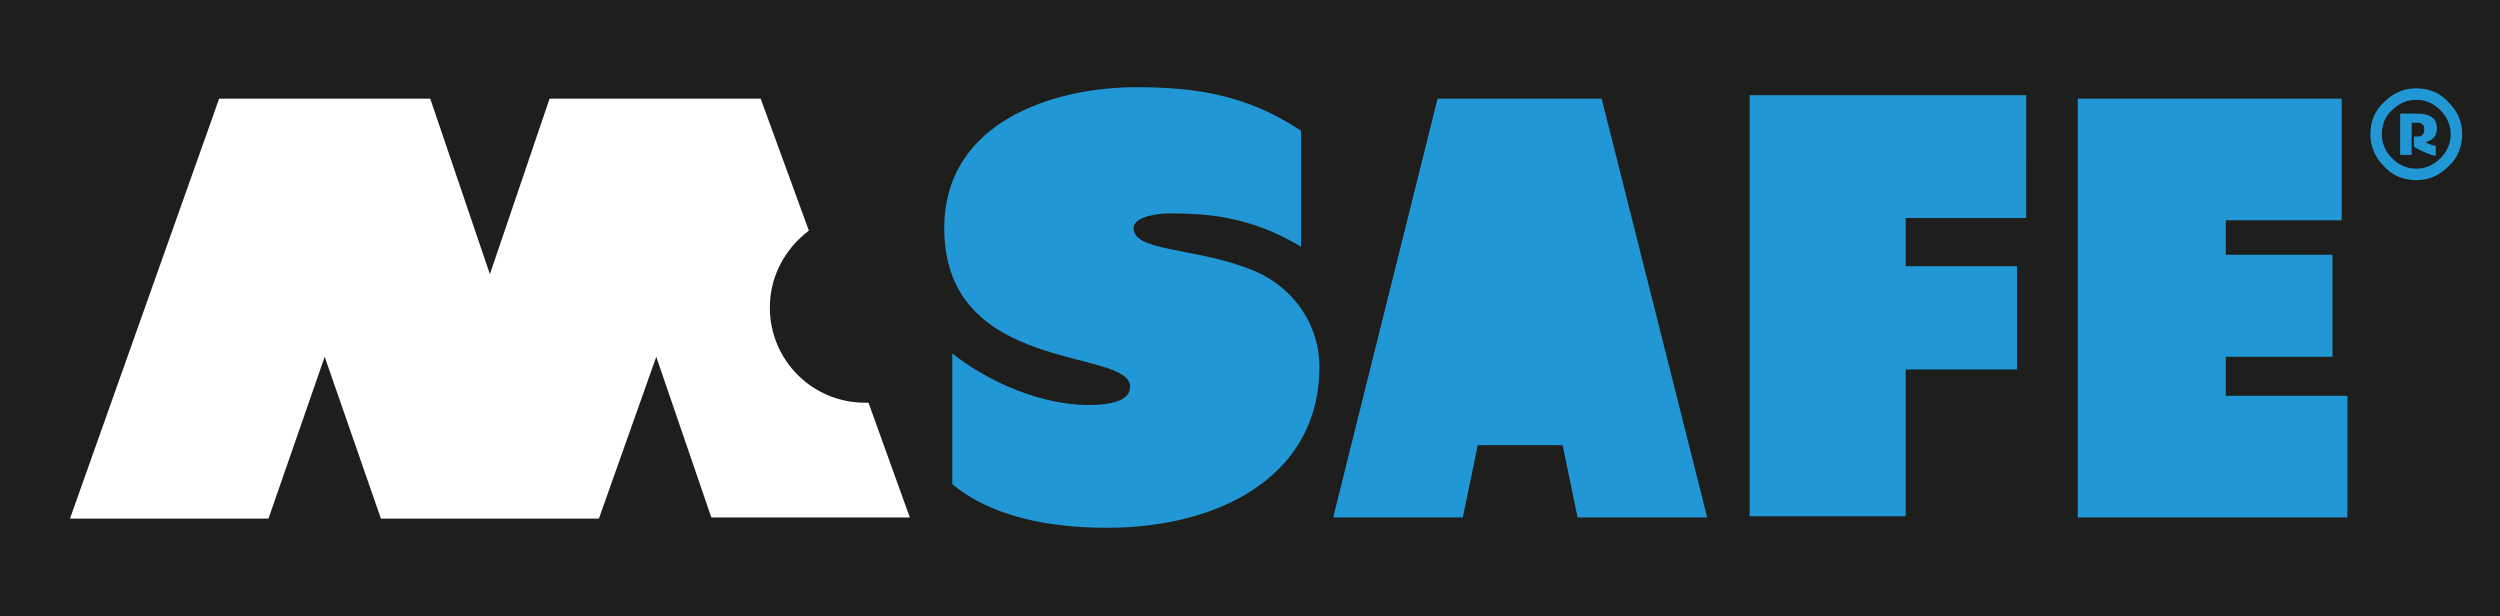
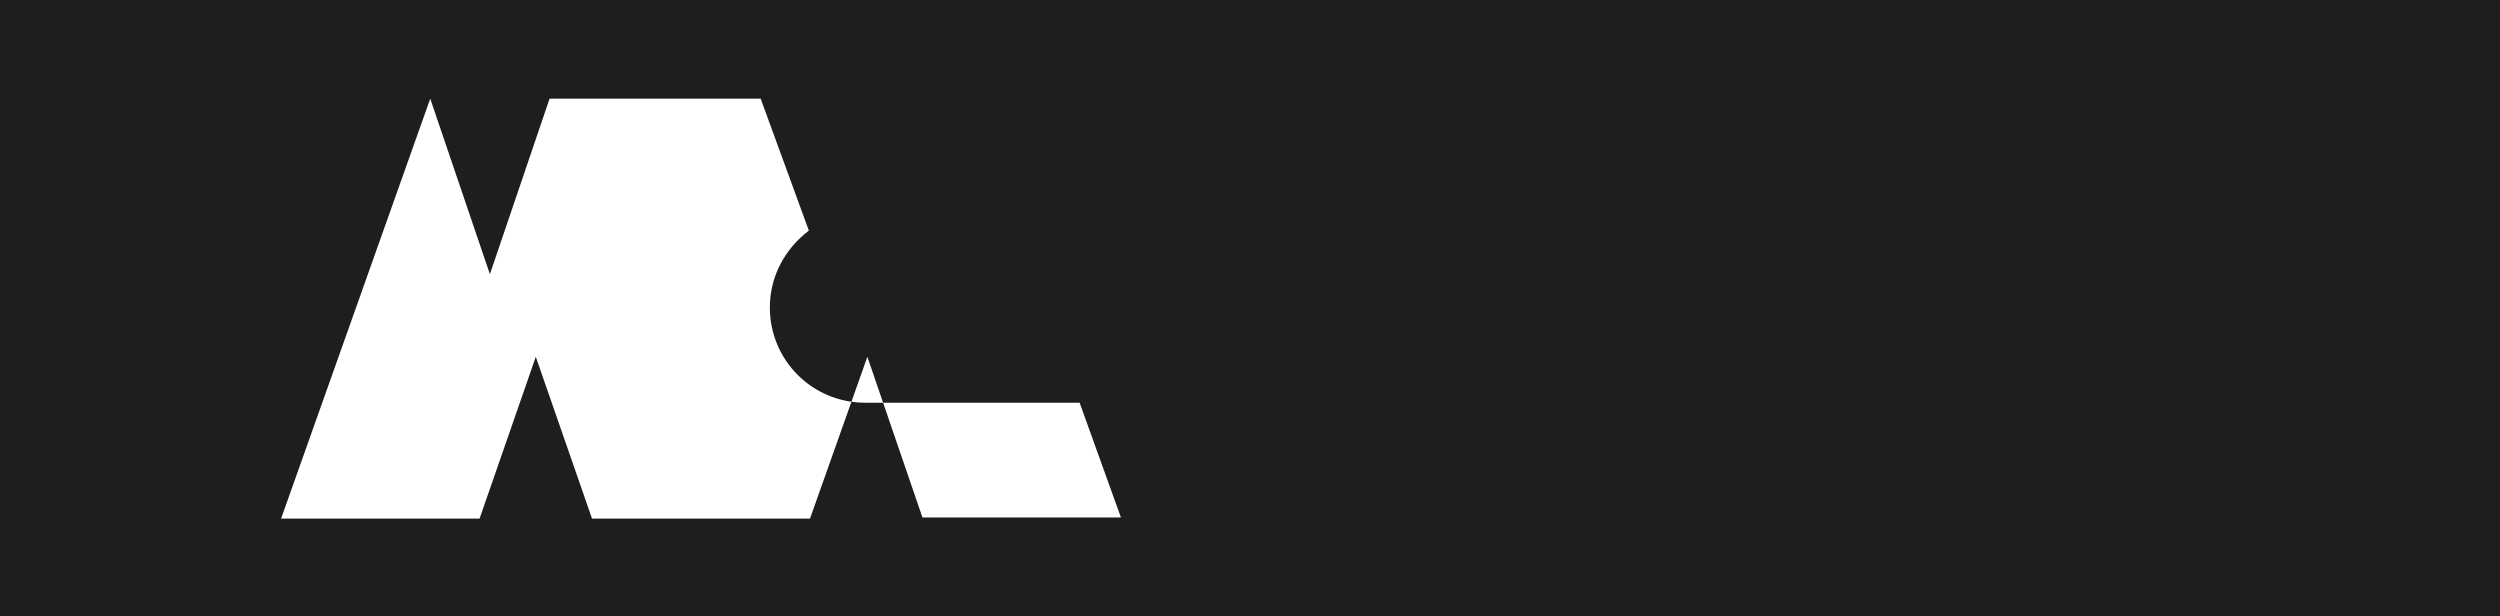
<svg xmlns="http://www.w3.org/2000/svg" viewBox="0 0 217.9 53.7">
  <path d="M0 0h217.9v53.7H0z" fill="#1e1e1c" />
-   <path d="M127.5 45.1h-11.3l9.1-36.5h14.3l9.2 36.5h-11.3l-1.3-6.3h-7.4zm79.1-33.4c0-1.1.4-2.1 1.2-2.8.8-.8 1.7-1.2 2.8-1.2s2.1.4 2.8 1.2c.8.8 1.2 1.7 1.2 2.8s-.4 2.1-1.2 2.8c-.8.8-1.7 1.2-2.8 1.2s-2.1-.4-2.8-1.2c-.8-.8-1.2-1.7-1.2-2.8m1 0c0 .8.3 1.5.9 2.1s1.3.9 2.1.9 1.5-.3 2.1-.9.9-1.3.9-2.1-.3-1.5-.9-2.1-1.3-.9-2.1-.9-1.5.3-2.1.9c-.6.5-.9 1.3-.9 2.1m1.6-1.8h1.4c1.2 0 1.8.4 1.8 1.3 0 .6-.3 1-1 1.2.4.2.7.3.9.3v.9c-.5-.1-1.2-.4-1.9-.8v-.9h.3c.4 0 .6-.2.6-.6 0-.2 0-.3-.1-.4s-.2-.2-.4-.2h-.6v2.8h-1V9.9zM98.5 33.7c0-3.4-16.2-1-16.2-13.8 0-9.5 9.9-12.3 16.7-12.3 4.7 0 9.5.5 14.4 3.8v10.1c-4.5-2.7-8.3-2.9-11.6-2.9-.6 0-3 .2-3 1.3 0 2 5.3 1.7 10 3.5 3.6 1.3 6.2 4.6 6.2 8.6 0 9.4-8.6 14-18.5 14-3.4 0-9.4-.4-13.5-3.8V30.8c2.2 1.8 7 4.5 11.9 4.5 2.9 0 3.6-.8 3.6-1.6m54-25.4h24.1V19h-10.5v4.2h9.7v9h-9.7V45h-13.6zm28.6.3h23v10.6H194v3h9.3v8.9H194v3.4h10.6v10.6h-23.5z" fill="#2197d5" />
-   <path d="M75.4 35.1c-4.6 0-8.3-3.7-8.3-8.3 0-2.7 1.3-5.1 3.4-6.7L66.3 8.6H47.9l-5.2 15.3-5.2-15.3H19.1l-13 36.6h17.3l4.9-14.1 4.9 14.1h19l5-14.1 4.8 14h17.3l-3.6-10h-.3" fill="#fff" />
+   <path d="M75.4 35.1c-4.6 0-8.3-3.7-8.3-8.3 0-2.7 1.3-5.1 3.4-6.7L66.3 8.6H47.9l-5.2 15.3-5.2-15.3l-13 36.6h17.3l4.9-14.1 4.9 14.1h19l5-14.1 4.8 14h17.3l-3.6-10h-.3" fill="#fff" />
</svg>